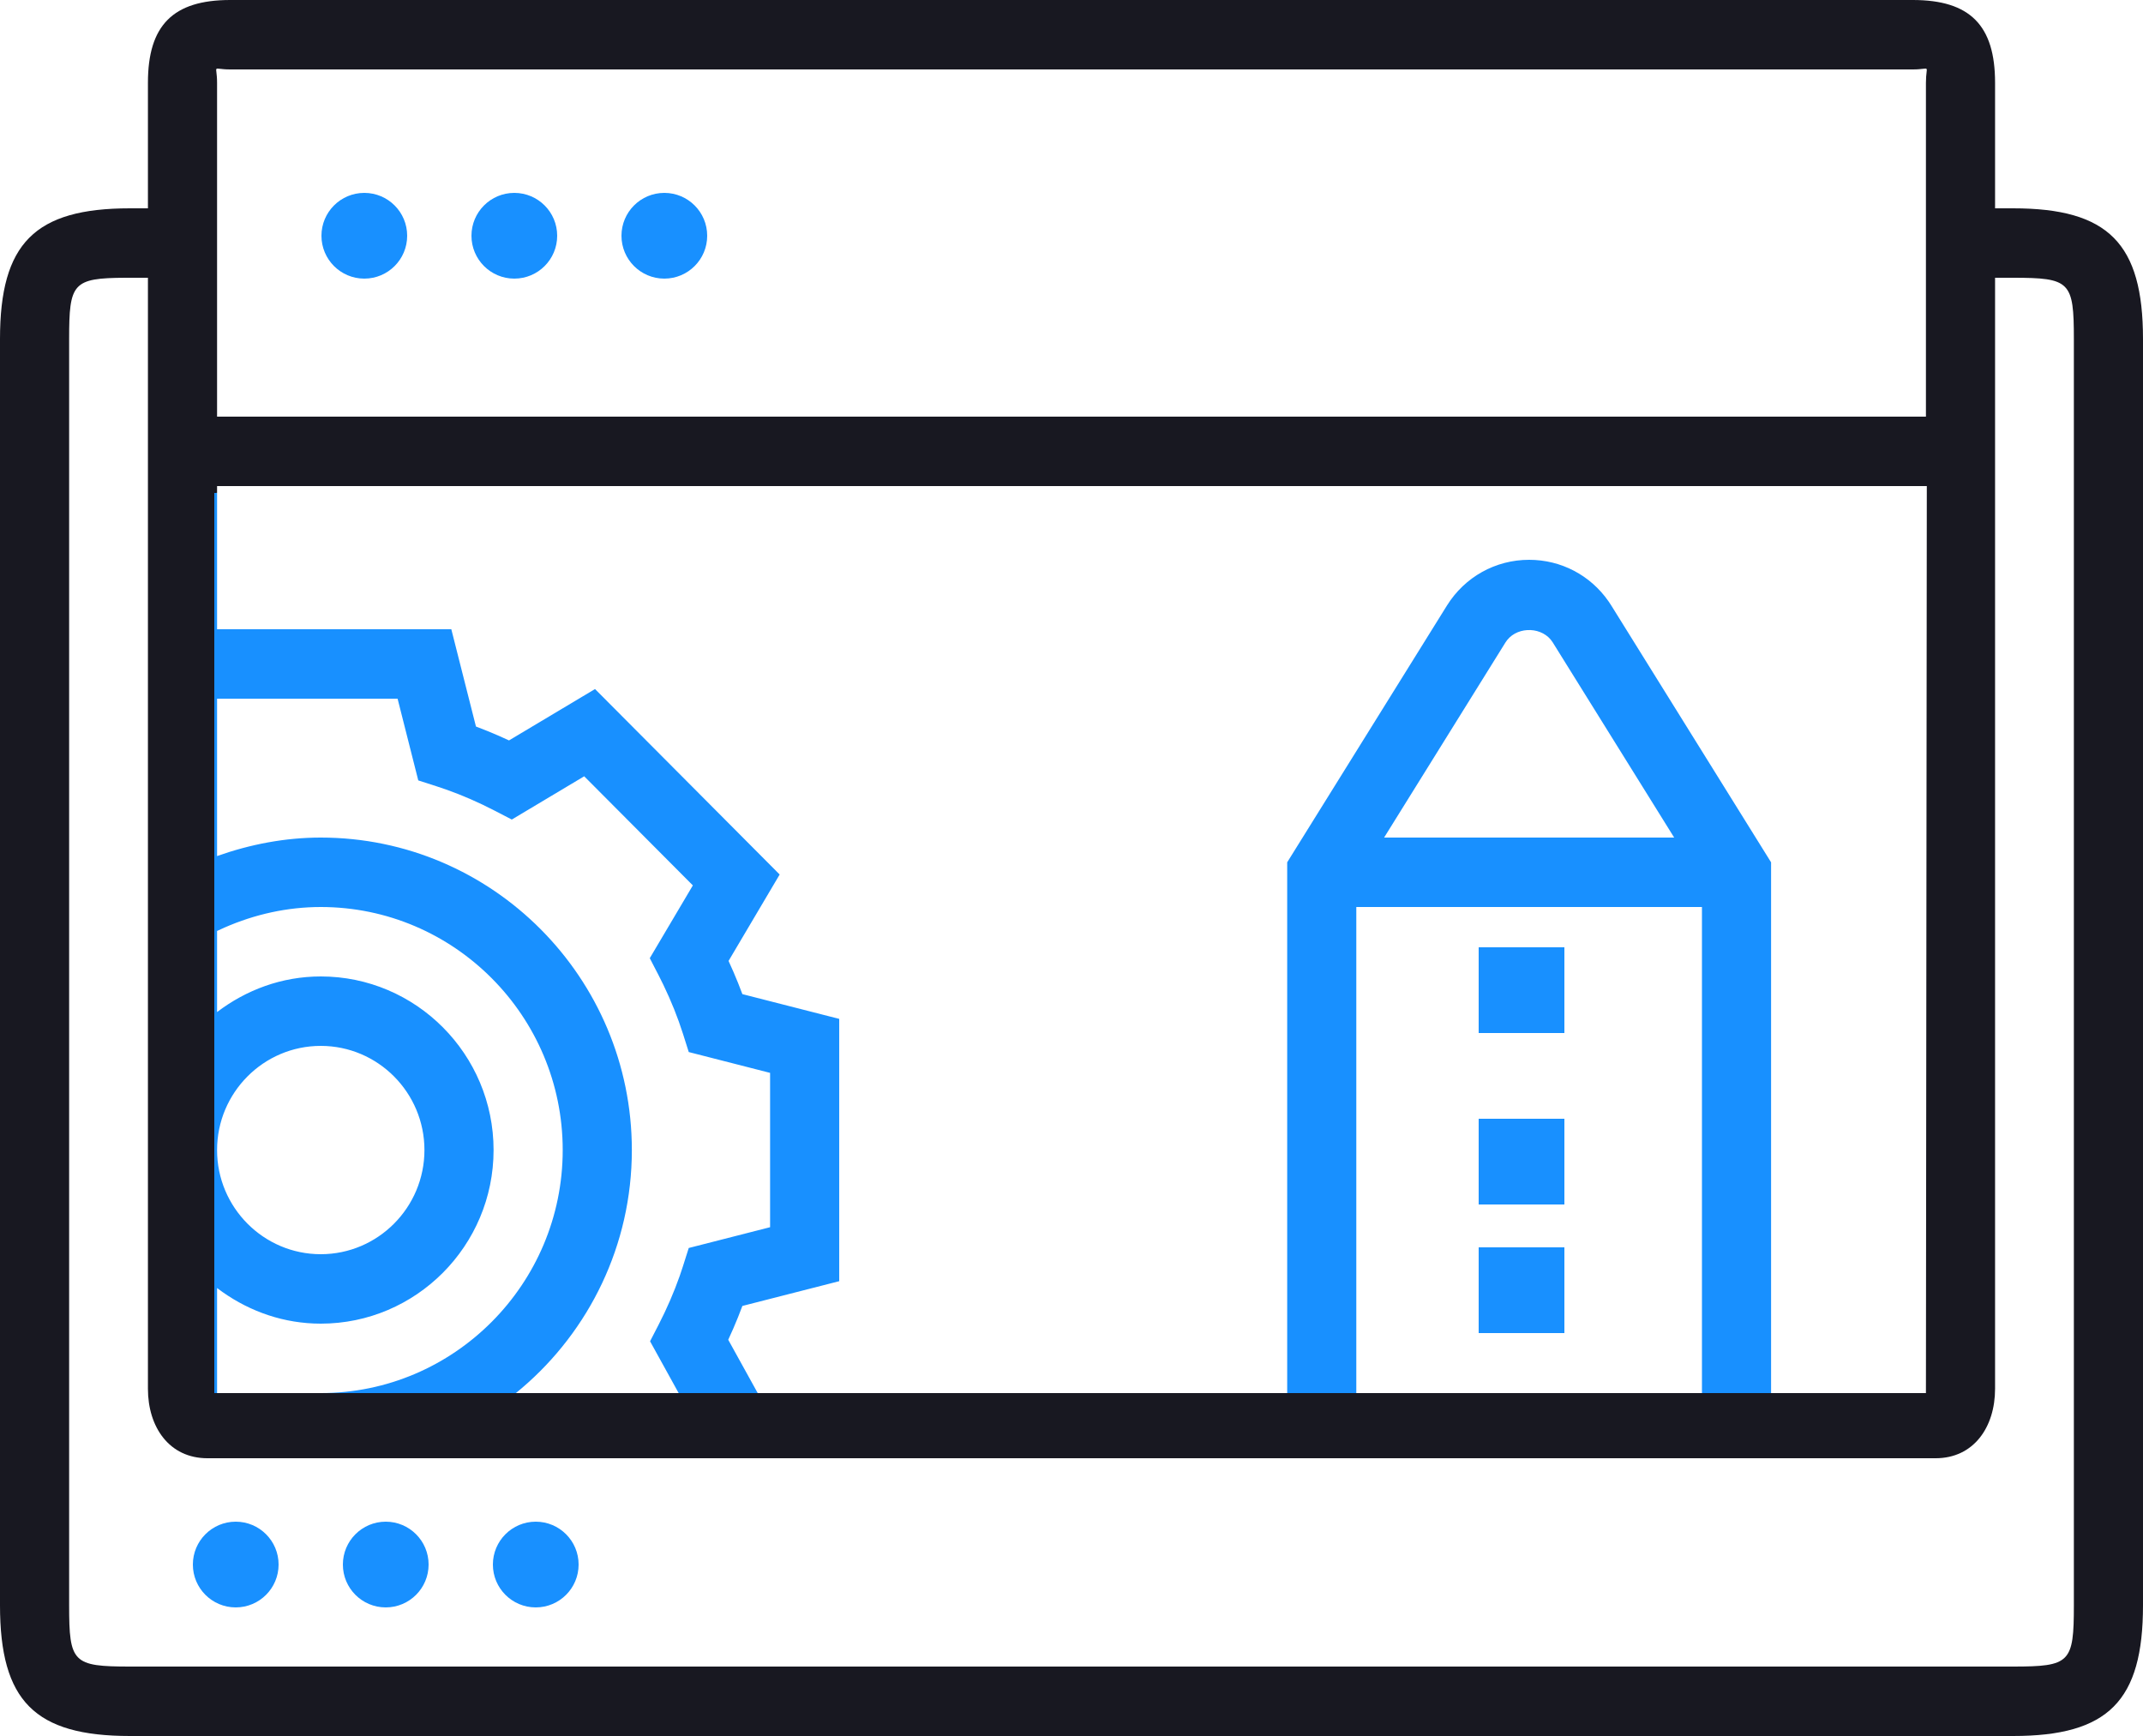
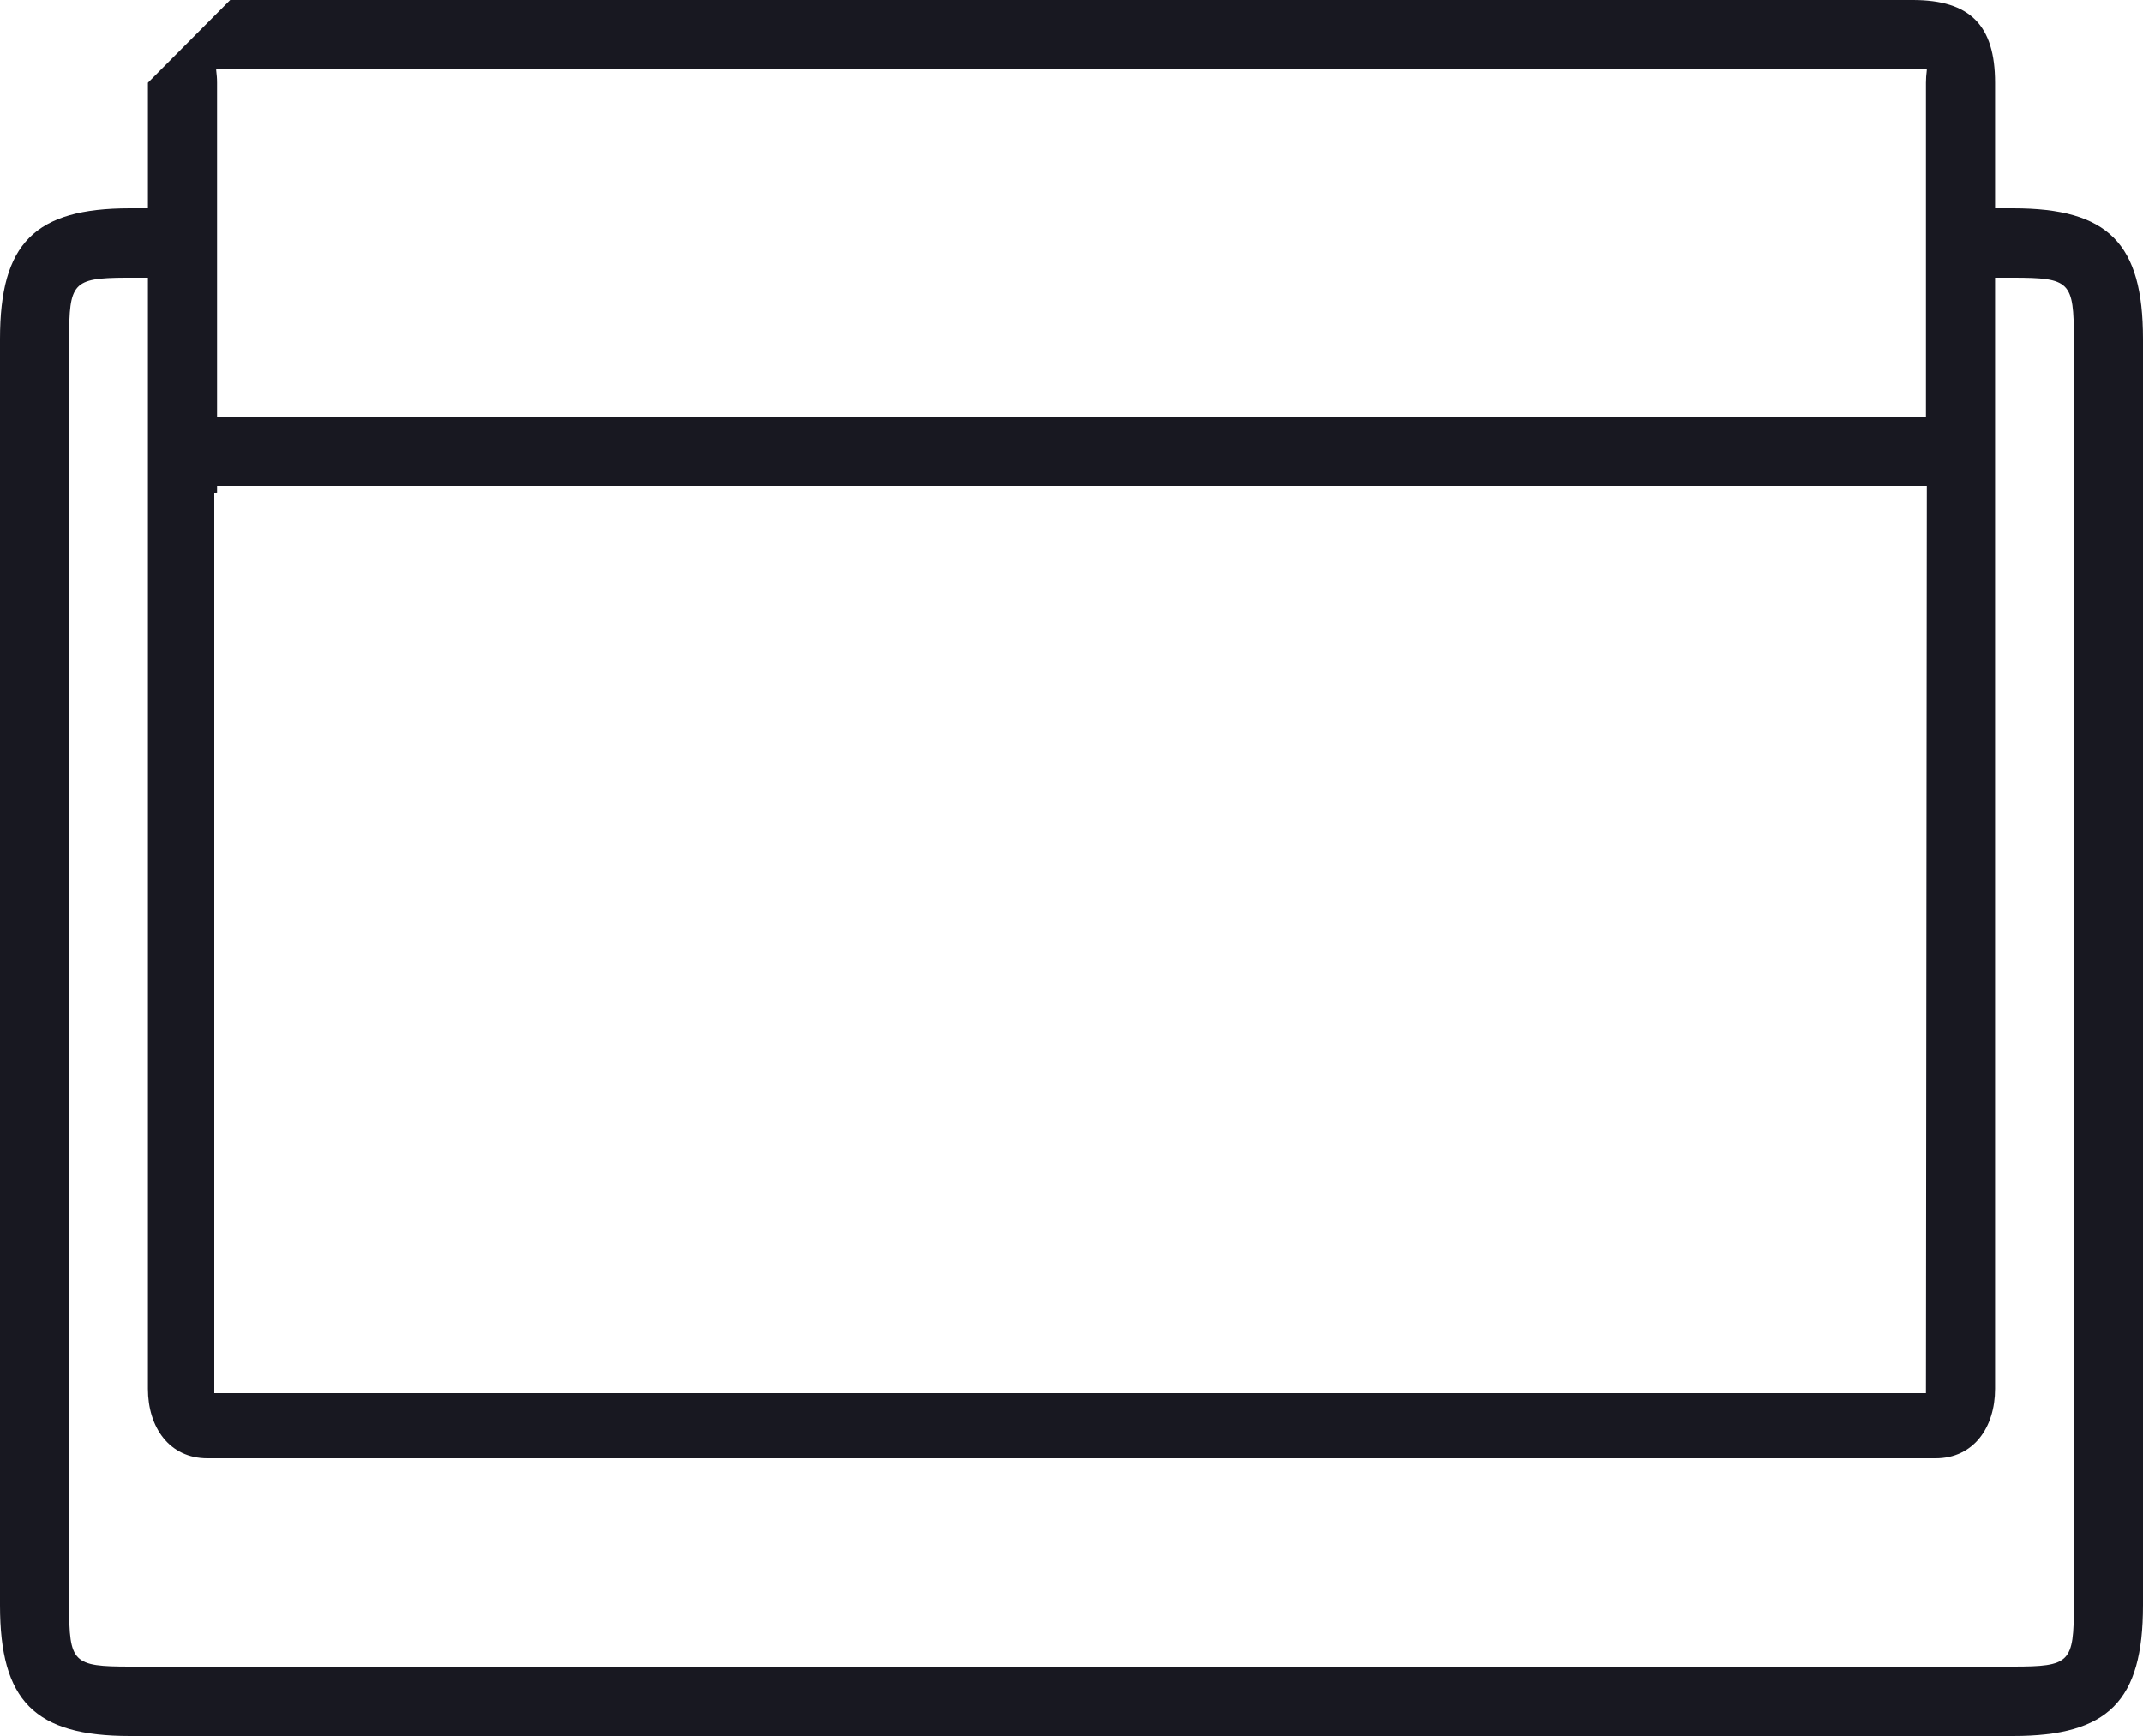
<svg xmlns="http://www.w3.org/2000/svg" width="100px" height="81px" viewBox="0 0 100 81" version="1.1">
  <title>ic_digitalization</title>
  <desc>Created with Sketch.</desc>
  <g id="页面-1" stroke="none" stroke-width="1" fill="none" fill-rule="evenodd">
    <g id="default" transform="translate(-461, -497)">
      <g id="normal" transform="translate(345, 422)">
        <g id="1">
          <g id="ic_digitalization" transform="translate(116, 75)">
            <g id="形状结合">
-               <path d="M89.258,0 C91.926,0 93.097,1.181 93.097,3.86 L93.097,3.86 L93.097,9.72 L93.935,9.72 C98.382,9.72 100,11.354 100,15.82 L100,15.82 L100,74.9 C100,79.366 98.382,81 93.935,81 L93.935,81 L6.065,81 C1.618,81 0,79.366 0,74.9 L0,74.9 L0,15.82 C0,11.354 1.618,9.72 6.065,9.72 L6.065,9.72 L6.903,9.72 L6.903,3.86 C6.903,1.181 8.074,0 10.742,0 L10.742,0 Z M6.903,12.96 L5.864,12.96 C3.388,12.971 3.226,13.209 3.226,15.82 L3.226,15.82 L3.226,74.9 C3.226,77.579 3.397,77.76 6.065,77.76 L6.065,77.76 L93.935,77.76 C96.603,77.76 96.774,77.579 96.774,74.9 L96.774,74.9 L96.774,15.82 C96.774,13.141 96.603,12.96 93.935,12.96 L93.097,12.96 L93.097,64.8 C93.097,66.587 92.102,68.04 90.323,68.04 L90.323,68.04 L9.677,68.04 C7.898,68.04 6.903,66.587 6.903,64.8 L6.903,64.8 L6.903,12.96 Z M89.912,22.68 L89.661,22.68 L10.129,22.68 L10.129,22.998 L10,23 L10,65 L89.871,65 L89.912,22.68 Z M89.871,3.86 C89.871,2.967 90.148,3.24 89.258,3.24 L89.258,3.24 L10.742,3.24 C9.852,3.24 10.129,2.967 10.129,3.86 L10.129,3.86 L10.129,19.44 L89.871,19.44 Z" fill="#181821" fill-rule="nonzero" />
-               <path d="M25,71 C26.105,71 27,71.895 27,73 C27,74.105 26.105,75 25,75 C23.895,75 23,74.105 23,73 C23,71.895 23.895,71 25,71 Z M11,71 C12.105,71 13,71.895 13,73 C13,74.105 12.105,75 11,75 C9.895,75 9,74.105 9,73 C9,71.895 9.895,71 11,71 Z M18,71 C19.105,71 20,71.895 20,73 C20,74.105 19.105,75 18,75 C16.895,75 16,74.105 16,73 C16,71.895 16.895,71 18,71 Z M10.129,23 L10.129,29.36 L21.06,29.36 L22.21,33.899 C22.552,34.028 22.896,34.167 23.239,34.316 L23.752,34.547 L27.766,32.15 L36.382,40.804 L33.997,44.836 C34.155,45.178 34.304,45.523 34.442,45.867 L34.642,46.385 L39.161,47.54 L39.161,59.779 L34.642,60.934 C34.512,61.286 34.37,61.637 34.218,61.987 L33.982,62.512 L35.358,65 L60.065,65 L60.065,40.235 L67.519,28.255 C68.352,26.919 69.785,26.12 71.355,26.12 C72.846,26.12 74.214,26.841 75.061,28.059 L75.19,28.255 L82.645,40.235 L82.645,65 L89,64.999 L89,65 L10,65 L10,23 L10.129,23 Z M79.419,42.32 L63.29,42.32 L63.29,65 L79.419,65 L79.419,42.32 Z M14.968,42.32 C13.413,42.32 11.889,42.66 10.479,43.278 L10.129,43.438 L10.129,47.222 C11.481,46.193 13.145,45.56 14.968,45.56 C19.415,45.56 23.032,49.194 23.032,53.66 C23.032,58.126 19.415,61.76 14.968,61.76 C13.259,61.76 11.689,61.203 10.386,60.286 L10.129,60.098 L10.129,65 L14.968,65 C21.192,65 26.258,59.913 26.258,53.66 C26.258,47.407 21.192,42.32 14.968,42.32 Z M18.553,32.6 L10.129,32.6 L10.129,39.943 C11.677,39.394 13.308,39.08 14.968,39.08 C22.973,39.08 29.484,45.622 29.484,53.66 C29.484,58.107 27.487,62.091 24.352,64.767 L24.073,65 L31.669,65 L30.334,62.583 L30.732,61.812 C31.119,61.059 31.449,60.296 31.716,59.539 L31.868,59.085 L32.139,58.23 L35.935,57.26 L35.935,50.059 L32.14,49.088 L31.869,48.233 C31.629,47.478 31.323,46.716 30.959,45.959 L30.734,45.507 L30.321,44.708 L32.331,41.312 L27.261,36.221 L23.882,38.239 L23.089,37.828 C22.336,37.438 21.577,37.107 20.822,36.84 L20.369,36.687 L19.518,36.413 L18.553,32.6 Z M73,58.2 L73,62.2 L69,62.2 L69,58.2 L73,58.2 Z M14.968,48.8 C12.3,48.8 10.129,50.981 10.129,53.66 C10.129,56.339 12.3,58.52 14.968,58.52 C17.635,58.52 19.806,56.339 19.806,53.66 C19.806,50.981 17.635,48.8 14.968,48.8 Z M73,52.2 L73,56.2 L69,56.2 L69,52.2 L73,52.2 Z M73,44.2 L73,48.2 L69,48.2 L69,44.2 L73,44.2 Z M70.335,29.858 L70.253,29.972 L64.587,39.08 L78.123,39.08 L72.455,29.972 C72.001,29.246 70.861,29.207 70.335,29.858 Z M31,9 C32.105,9 33,9.895 33,11 C33,12.105 32.105,13 31,13 C29.895,13 29,12.105 29,11 C29,9.895 29.895,9 31,9 Z M17,9 C18.105,9 19,9.895 19,11 C19,12.105 18.105,13 17,13 C15.895,13 15,12.105 15,11 C15,9.895 15.895,9 17,9 Z M24,9 C25.105,9 26,9.895 26,11 C26,12.105 25.105,13 24,13 C22.895,13 22,12.105 22,11 C22,9.895 22.895,9 24,9 Z" fill="#1890FF" />
+               <path d="M89.258,0 C91.926,0 93.097,1.181 93.097,3.86 L93.097,3.86 L93.097,9.72 L93.935,9.72 C98.382,9.72 100,11.354 100,15.82 L100,15.82 L100,74.9 C100,79.366 98.382,81 93.935,81 L93.935,81 L6.065,81 C1.618,81 0,79.366 0,74.9 L0,74.9 L0,15.82 C0,11.354 1.618,9.72 6.065,9.72 L6.065,9.72 L6.903,9.72 L6.903,3.86 L10.742,0 Z M6.903,12.96 L5.864,12.96 C3.388,12.971 3.226,13.209 3.226,15.82 L3.226,15.82 L3.226,74.9 C3.226,77.579 3.397,77.76 6.065,77.76 L6.065,77.76 L93.935,77.76 C96.603,77.76 96.774,77.579 96.774,74.9 L96.774,74.9 L96.774,15.82 C96.774,13.141 96.603,12.96 93.935,12.96 L93.097,12.96 L93.097,64.8 C93.097,66.587 92.102,68.04 90.323,68.04 L90.323,68.04 L9.677,68.04 C7.898,68.04 6.903,66.587 6.903,64.8 L6.903,64.8 L6.903,12.96 Z M89.912,22.68 L89.661,22.68 L10.129,22.68 L10.129,22.998 L10,23 L10,65 L89.871,65 L89.912,22.68 Z M89.871,3.86 C89.871,2.967 90.148,3.24 89.258,3.24 L89.258,3.24 L10.742,3.24 C9.852,3.24 10.129,2.967 10.129,3.86 L10.129,3.86 L10.129,19.44 L89.871,19.44 Z" fill="#181821" fill-rule="nonzero" />
            </g>
          </g>
        </g>
      </g>
    </g>
  </g>
</svg>